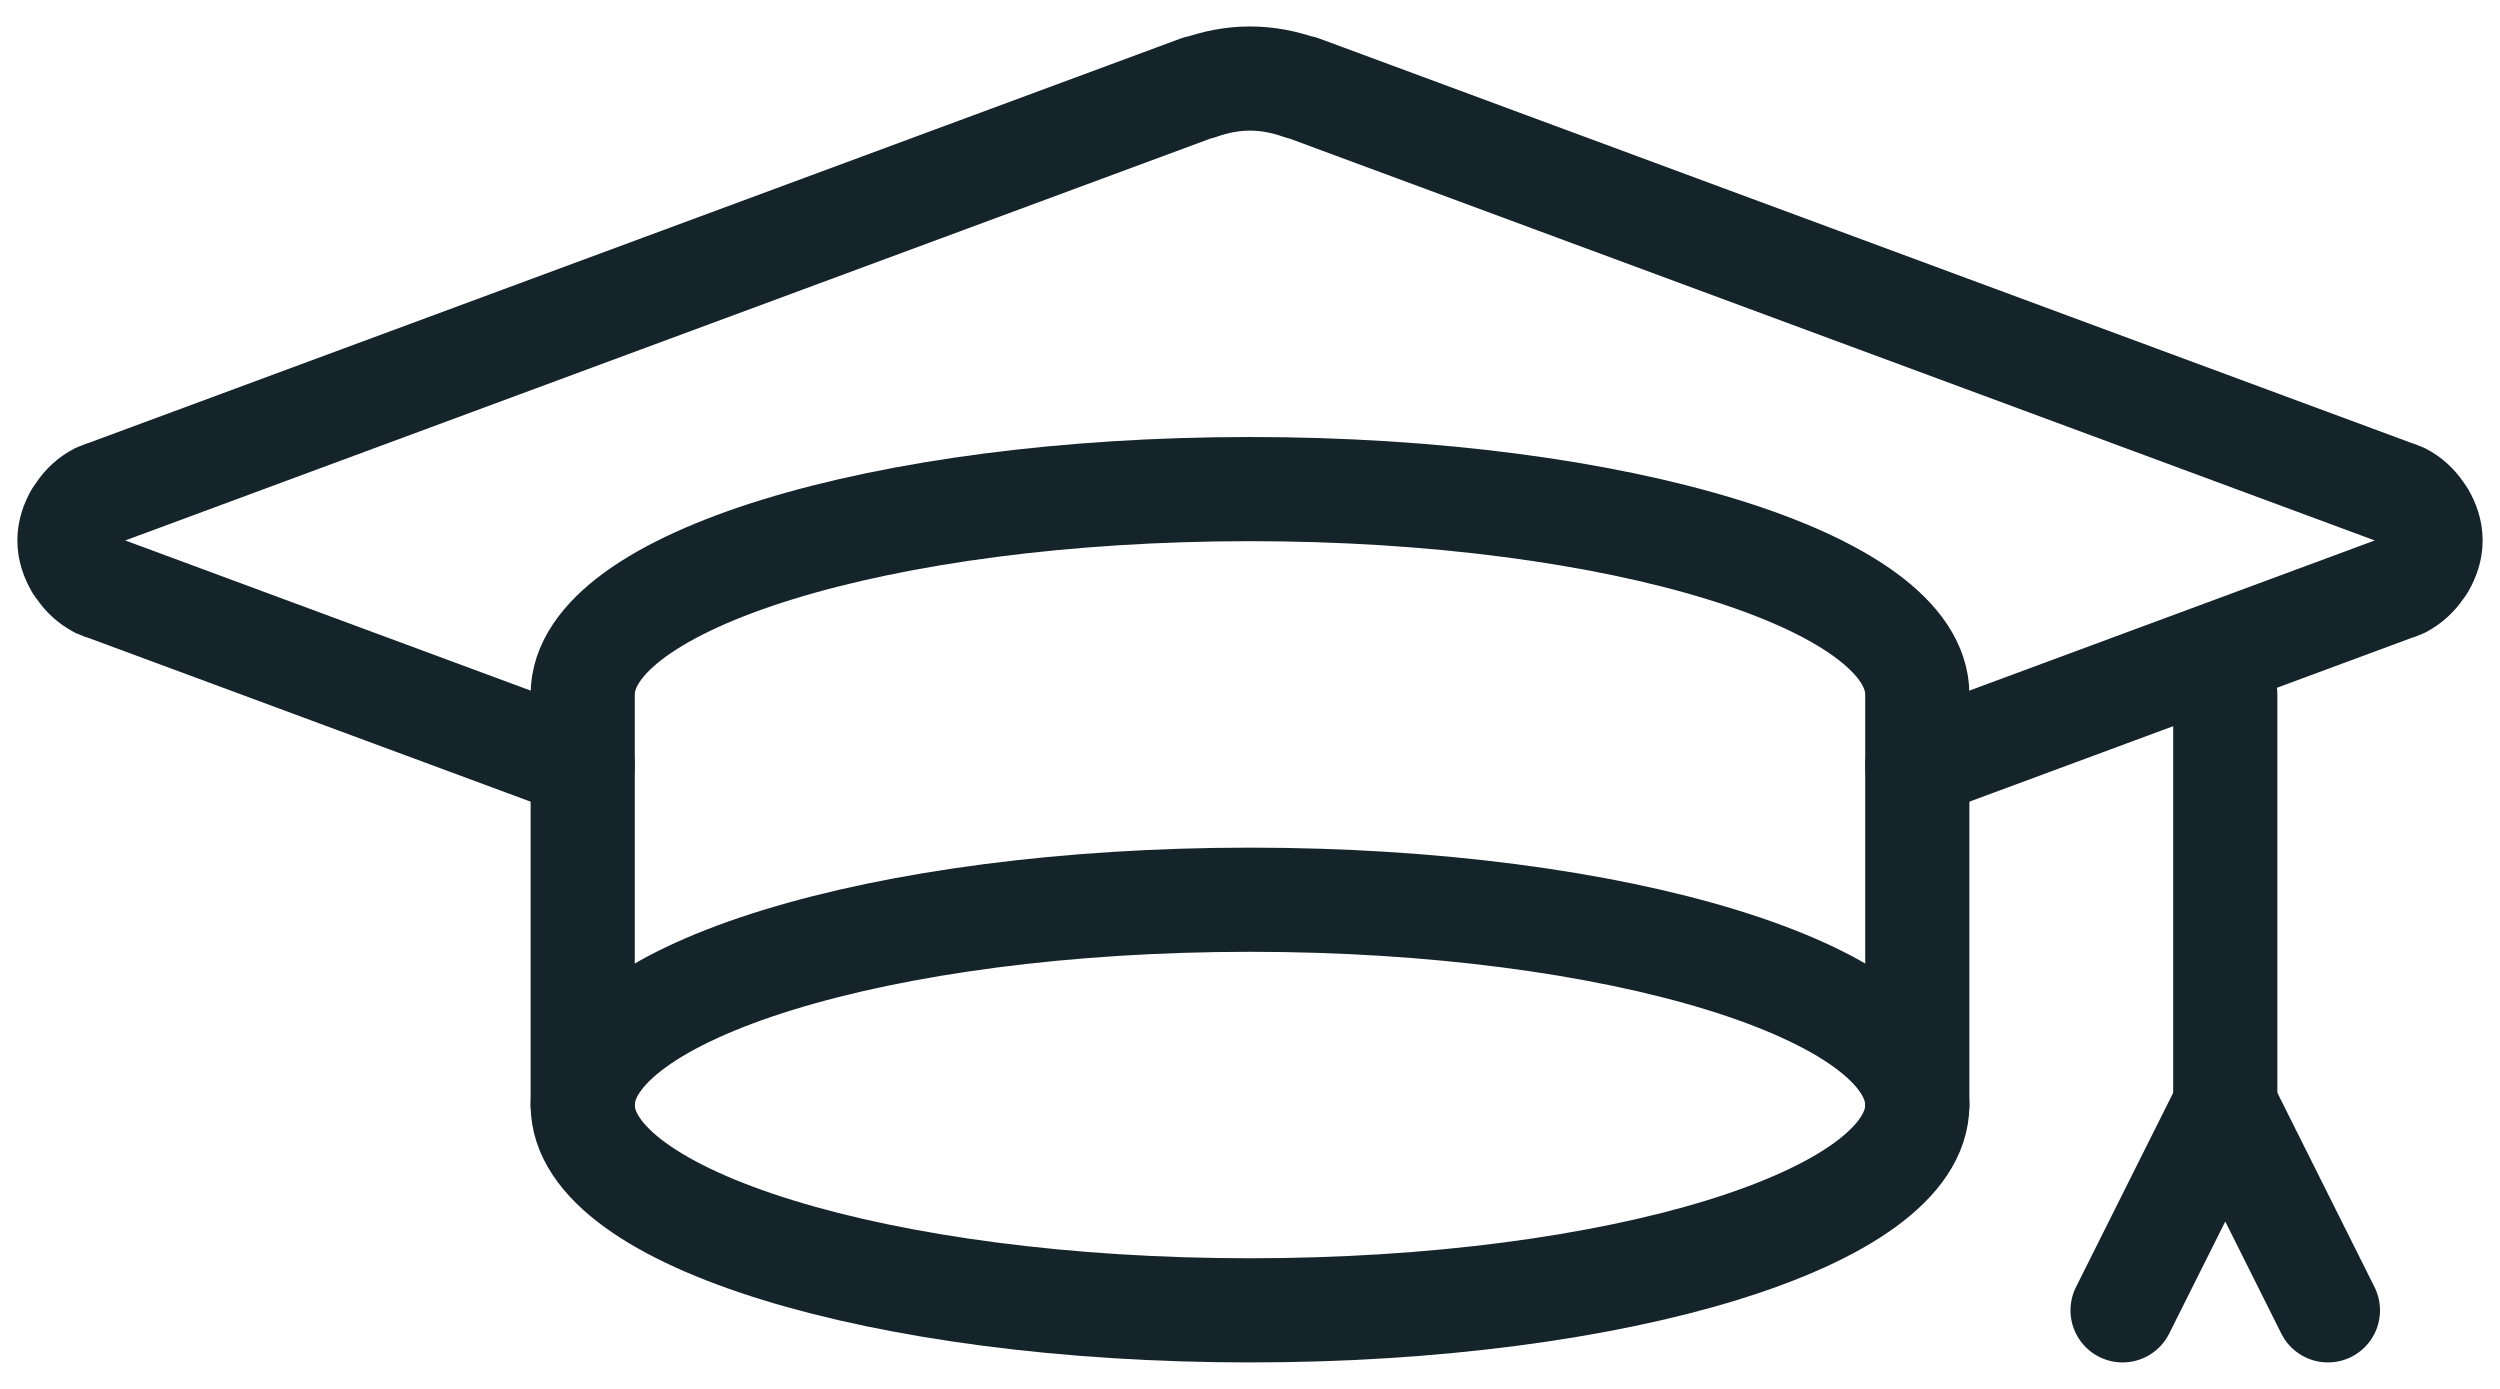
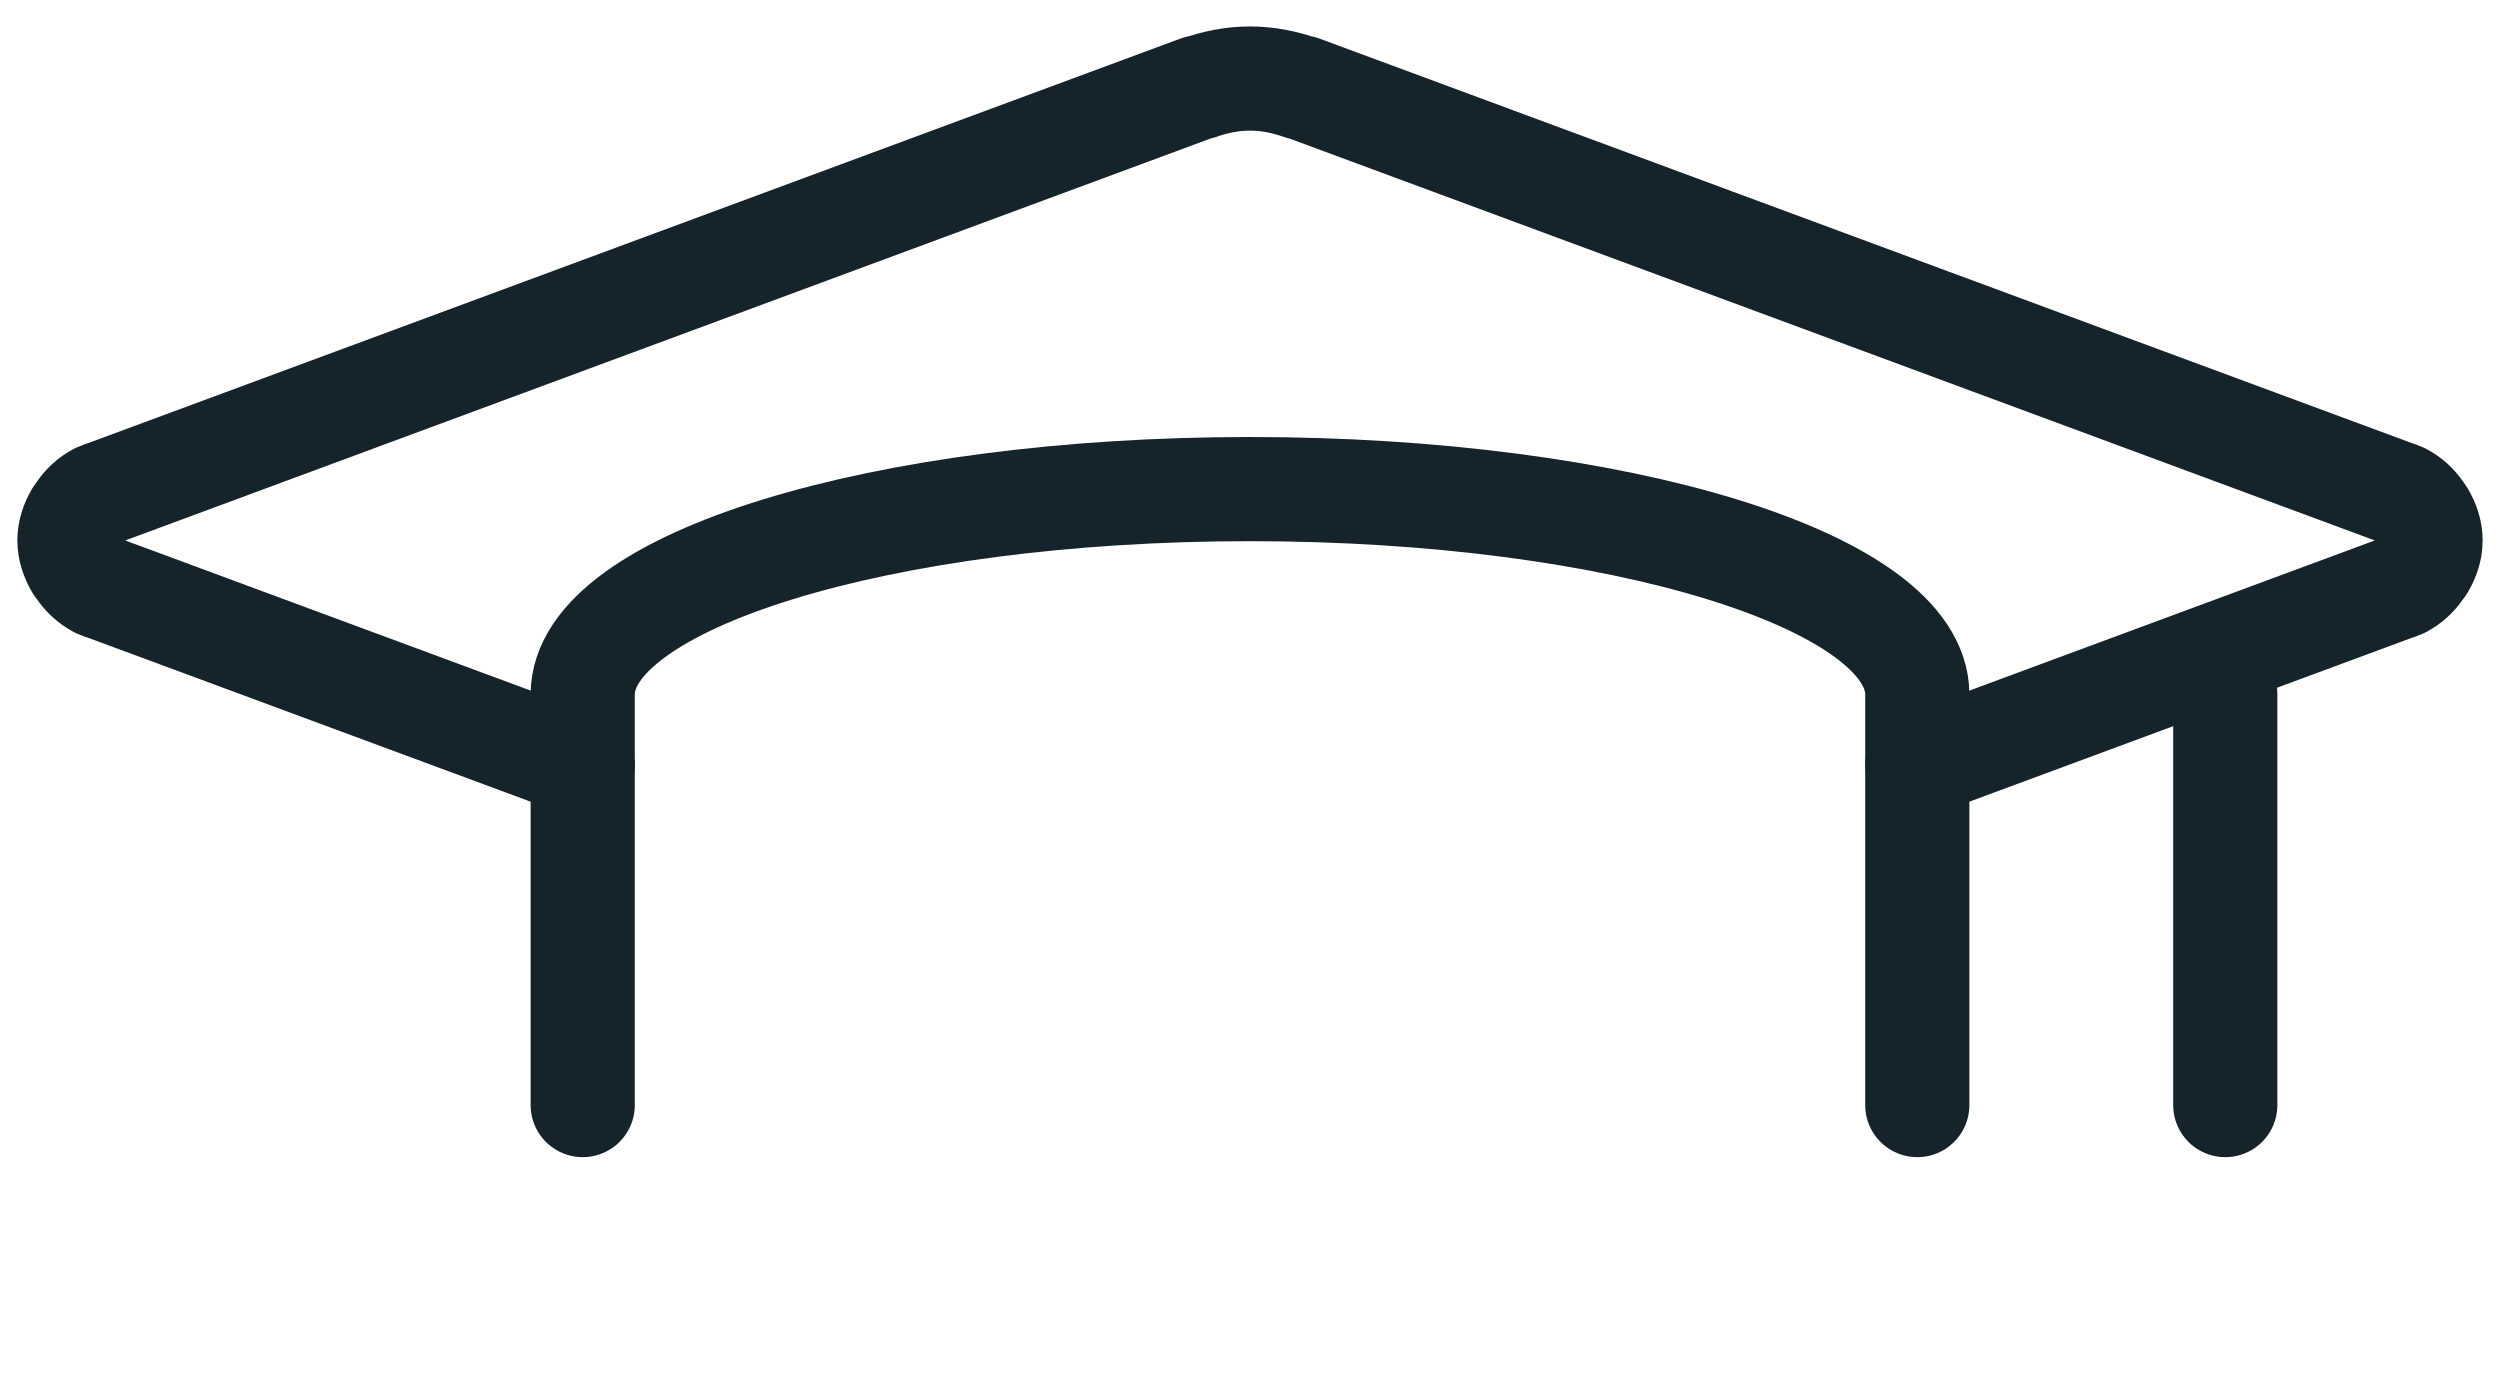
<svg xmlns="http://www.w3.org/2000/svg" width="36" height="20" viewBox="0 0 36 20" fill="none">
  <path d="M32.044 10V15.913" stroke="#15232B" stroke-width="1.5" stroke-linecap="round" stroke-linejoin="round" />
-   <path d="M33.522 18.869L32.044 15.913L30.565 18.869" stroke="#15232B" stroke-width="1.5" stroke-linecap="round" stroke-linejoin="round" />
-   <path fill-rule="evenodd" clip-rule="evenodd" d="M27.609 15.913C27.609 17.545 23.307 18.869 18 18.869C12.693 18.869 8.391 17.545 8.391 15.913C8.391 14.281 12.693 12.956 18 12.956C23.307 12.956 27.609 14.281 27.609 15.913Z" stroke="#15232B" stroke-width="1.5" stroke-linecap="round" stroke-linejoin="round" />
  <path d="M27.609 11.022L34.478 8.478C34.517 8.466 34.552 8.455 34.588 8.438L34.589 8.436V8.436C34.698 8.38 34.786 8.297 34.855 8.197C34.87 8.179 34.882 8.161 34.895 8.141C34.956 8.034 35 7.914 35 7.783C35 7.65 34.956 7.531 34.895 7.424C34.882 7.403 34.87 7.387 34.855 7.366C34.786 7.267 34.698 7.184 34.589 7.128H34.588C34.552 7.11 34.517 7.1 34.478 7.087L18.738 1.258L18.735 1.264C18.504 1.182 18.259 1.131 18 1.131C17.741 1.131 17.496 1.182 17.265 1.264L17.262 1.258L1.522 7.087C1.483 7.1 1.448 7.11 1.412 7.128H1.411C1.302 7.184 1.214 7.267 1.145 7.367C1.13 7.387 1.118 7.403 1.105 7.424C1.044 7.531 1 7.65 1 7.783C1 7.914 1.044 8.034 1.105 8.141C1.118 8.161 1.13 8.179 1.145 8.197C1.214 8.297 1.302 8.38 1.411 8.436V8.436L1.412 8.438C1.448 8.455 1.483 8.466 1.522 8.478L8.391 11.022" stroke="#15232B" stroke-width="1.5" stroke-linecap="round" stroke-linejoin="round" />
  <path d="M27.609 15.913V10C27.609 8.368 23.307 7.043 18 7.043C12.693 7.043 8.391 8.368 8.391 10V15.913" stroke="#15232B" stroke-width="1.5" stroke-linecap="round" stroke-linejoin="round" />
</svg>